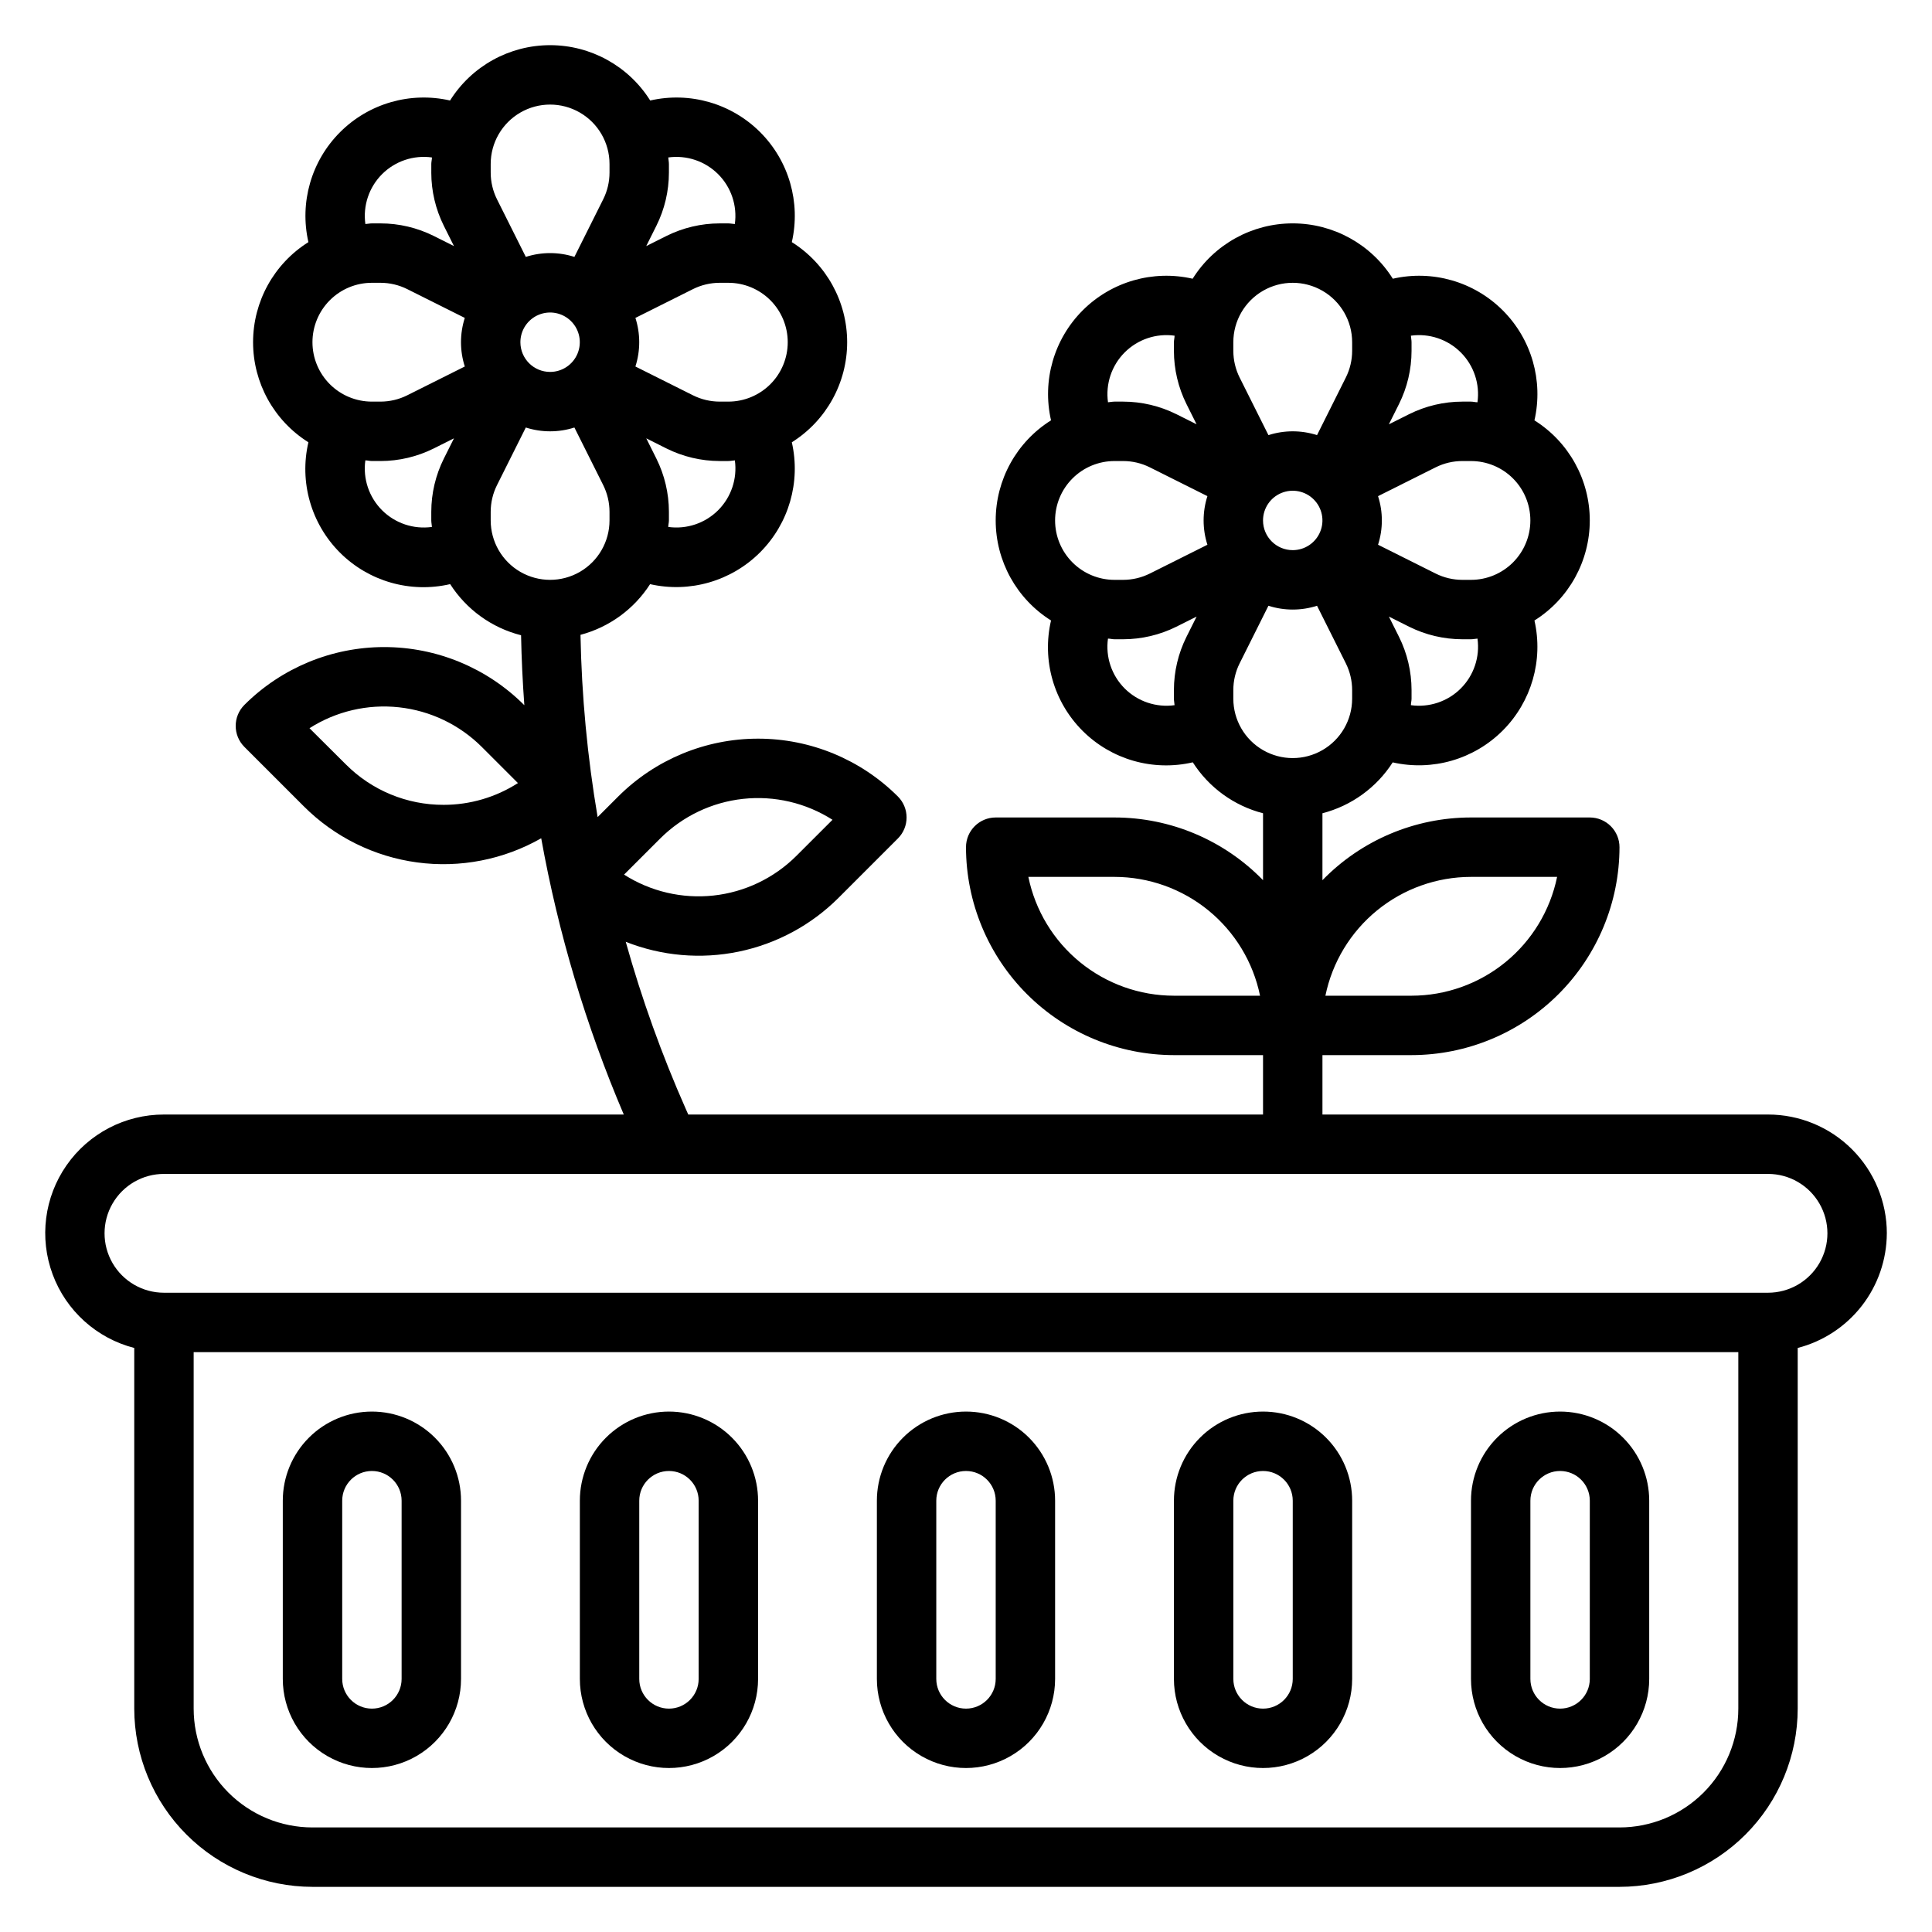
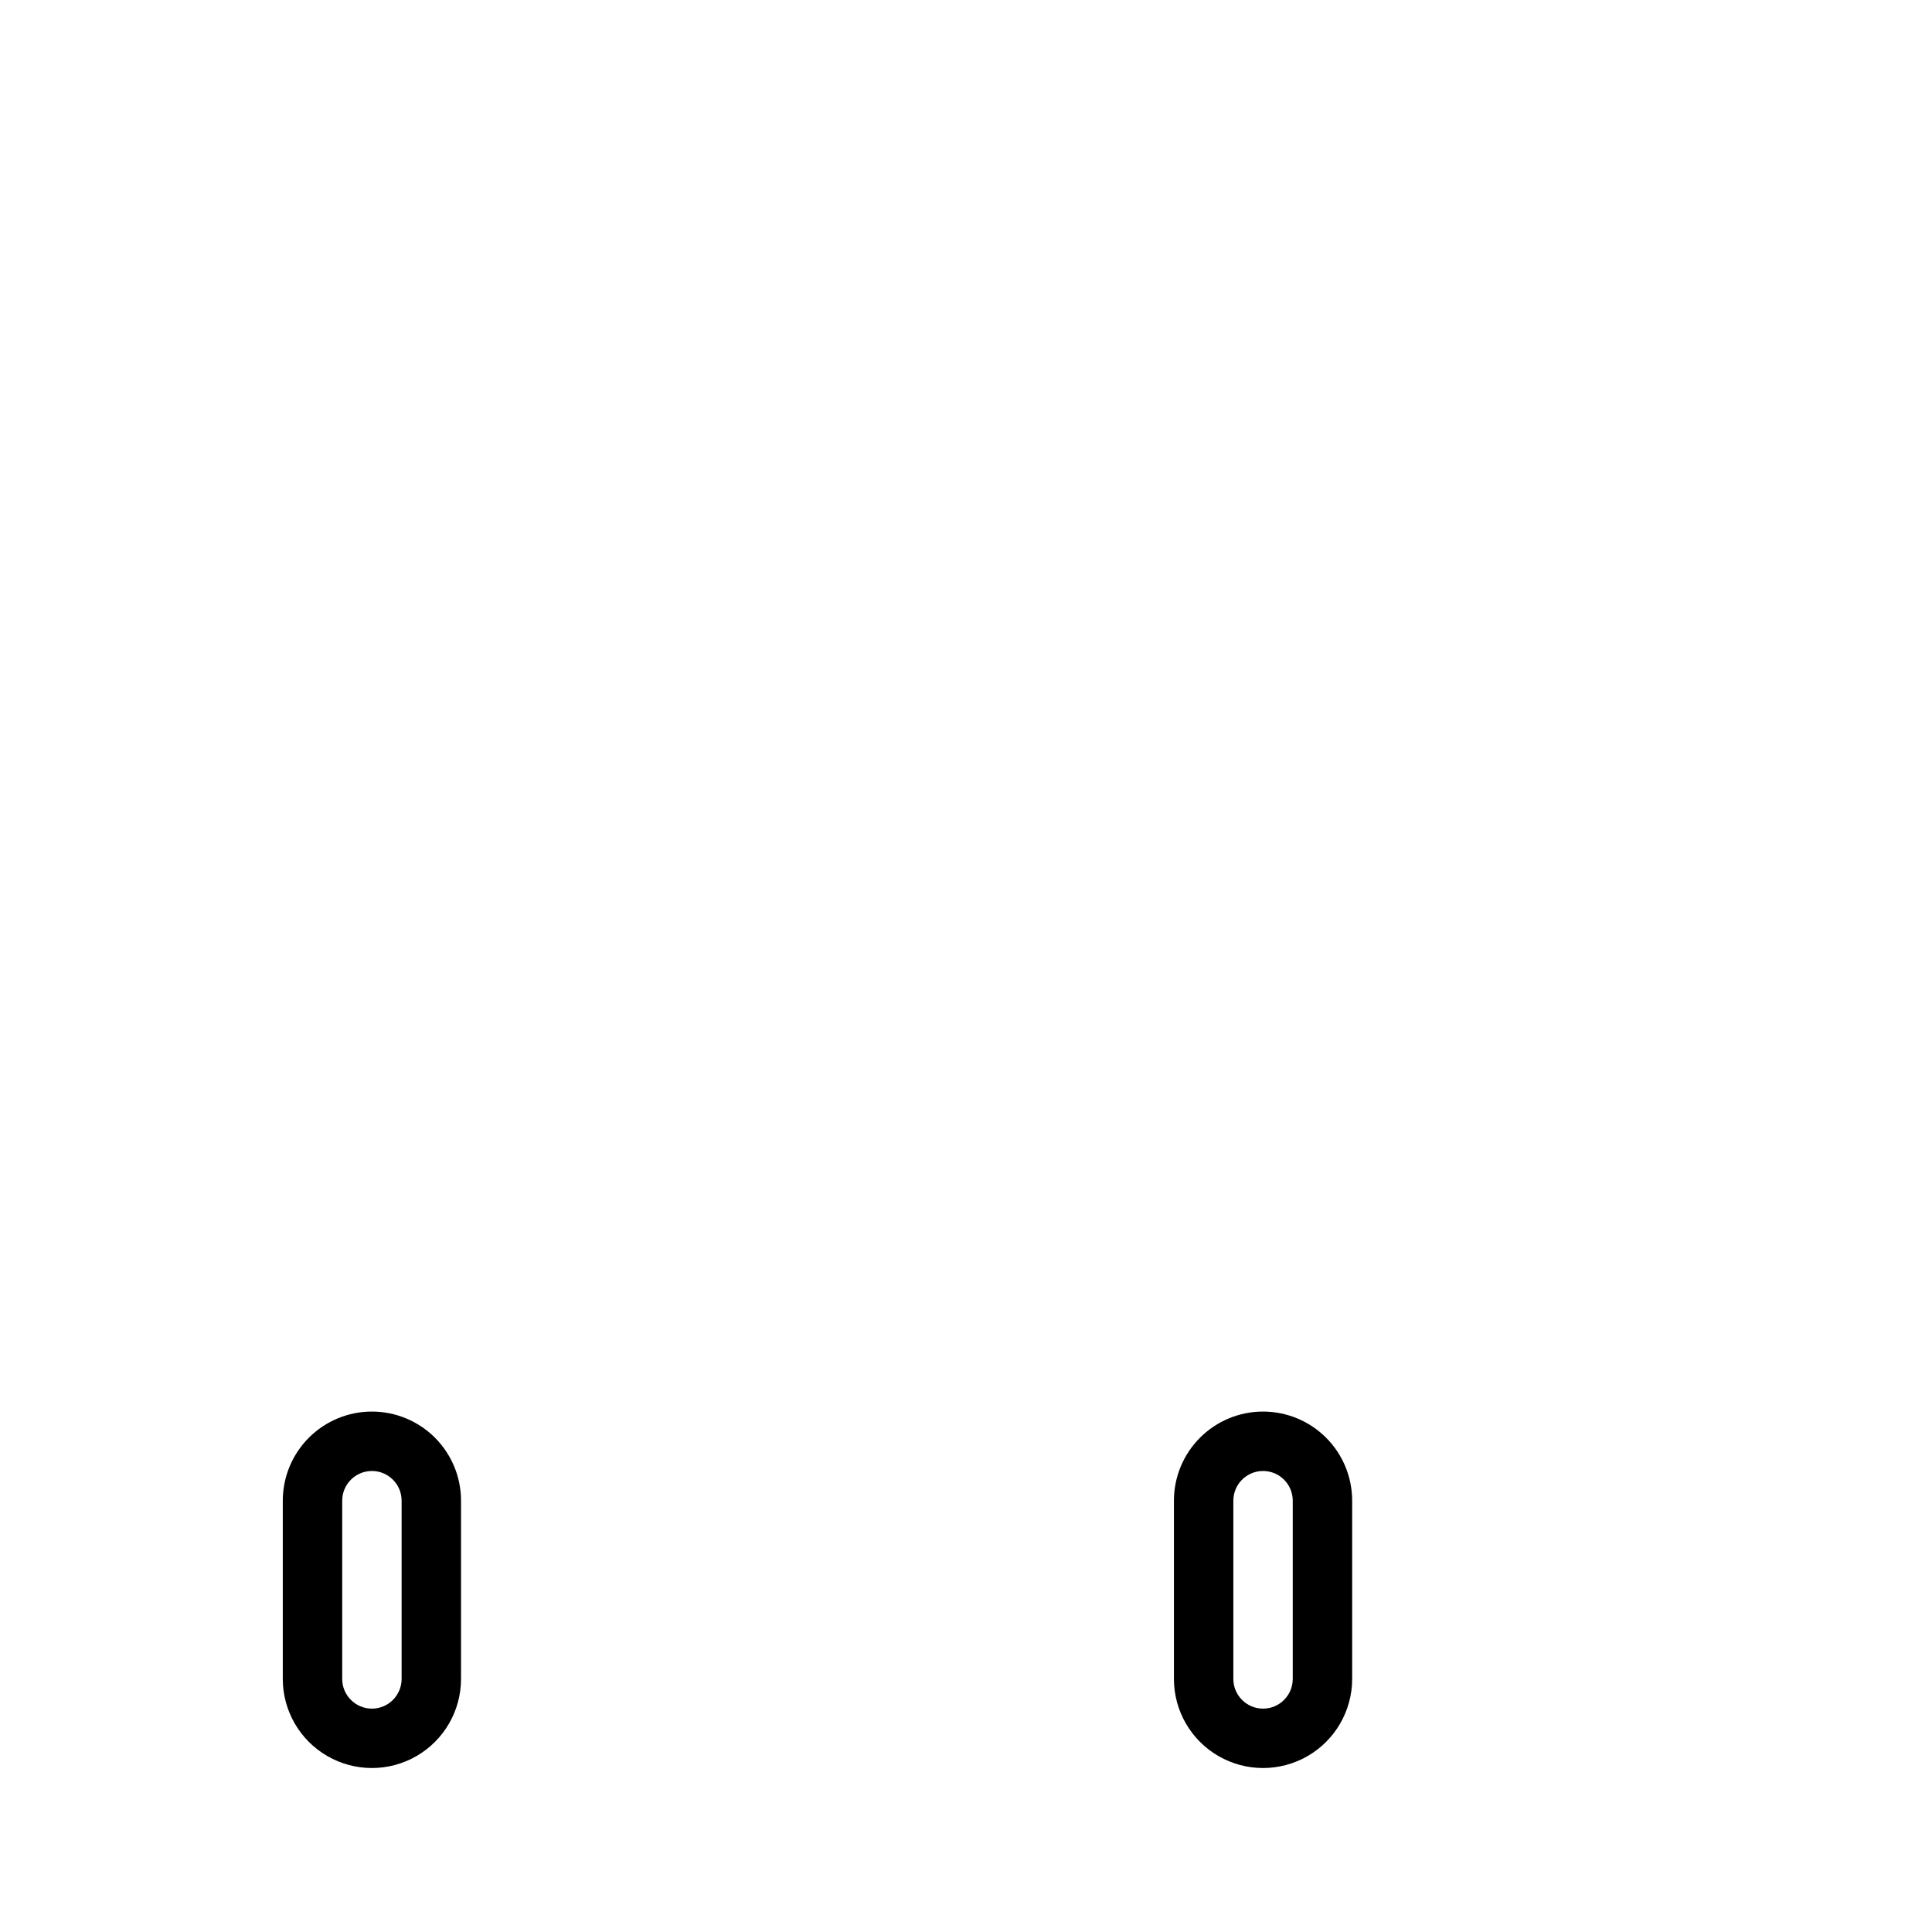
<svg xmlns="http://www.w3.org/2000/svg" fill="#000000" width="800px" height="800px" version="1.1" viewBox="144 144 512 512">
  <g>
-     <path d="m644.03 470.85c0-8.352-3.316-16.359-9.223-22.266s-13.914-9.223-22.266-9.223h-118.08v-15.746h23.617c14.609-0.016 28.617-5.828 38.945-16.156 10.332-10.332 16.145-24.336 16.16-38.945 0-2.09-0.828-4.09-2.305-5.566-1.477-1.477-3.481-2.309-5.566-2.309h-31.488c-14.828 0-29.023 5.992-39.363 16.621v-17.738c7.684-1.988 14.336-6.805 18.621-13.484 10.52 2.383 21.527-0.801 29.156-8.434 7.625-7.633 10.801-18.641 8.406-29.164 9.125-5.727 14.664-15.746 14.664-26.52 0-10.773-5.539-20.793-14.664-26.52 2.402-10.512-0.766-21.52-8.391-29.145s-18.633-10.793-29.141-8.391c-5.731-9.129-15.75-14.668-26.527-14.668-10.777 0-20.797 5.539-26.523 14.668-10.508-2.402-21.516 0.766-29.137 8.387-7.625 7.625-10.793 18.629-8.391 29.141-9.125 5.727-14.664 15.746-14.664 26.52 0 10.773 5.539 20.793 14.664 26.52-2.453 10.531 0.703 21.582 8.344 29.227 7.644 7.648 18.691 10.809 29.223 8.363 4.277 6.691 10.93 11.516 18.617 13.5v17.738c-10.336-10.629-24.535-16.621-39.359-16.621h-31.488c-4.348 0-7.871 3.527-7.871 7.875 0.016 14.609 5.824 28.613 16.156 38.945 10.332 10.328 24.336 16.141 38.945 16.156h23.617v15.742l-152.32 0.004-0.637-1.434c-6.367-14.379-11.691-29.199-15.934-44.344 9.508 3.769 19.91 4.68 29.93 2.609 10.016-2.066 19.211-7.016 26.449-14.242l15.746-15.746c3.07-3.074 3.07-8.055 0-11.129-9.836-9.816-23.16-15.328-37.055-15.328s-27.219 5.512-37.055 15.328l-5.465 5.465 0.004-0.004c-2.715-15.965-4.234-32.109-4.543-48.301 7.609-2.016 14.191-6.805 18.445-13.43 10.52 2.383 21.531-0.801 29.156-8.434 7.625-7.633 10.801-18.645 8.406-29.164 9.125-5.731 14.664-15.746 14.664-26.52 0-10.777-5.539-20.793-14.664-26.523 2.402-10.512-0.766-21.52-8.391-29.141-7.625-7.625-18.633-10.793-29.141-8.391-5.731-9.125-15.75-14.664-26.523-14.664-10.773 0-20.789 5.539-26.52 14.664-10.512-2.402-21.52 0.766-29.145 8.391-7.621 7.621-10.793 18.629-8.391 29.141-9.125 5.731-14.664 15.746-14.664 26.523 0 10.773 5.539 20.789 14.664 26.52-2.453 10.527 0.703 21.578 8.344 29.227 7.644 7.648 18.691 10.809 29.223 8.363 4.316 6.738 11.031 11.582 18.789 13.547 0.125 6.203 0.414 12.383 0.867 18.539l-0.078-0.078c-9.836-9.816-23.16-15.328-37.055-15.328s-27.219 5.512-37.055 15.328c-3.07 3.074-3.07 8.055 0 11.129l15.746 15.746c8.109 8.113 18.656 13.336 30.023 14.867 11.367 1.531 22.926-0.719 32.891-6.398 4.519 25.148 11.859 49.707 21.883 73.211h-121.86c-10.293-0.012-19.941 5.016-25.824 13.465-5.883 8.445-7.258 19.238-3.676 28.891 3.578 9.652 11.66 16.938 21.629 19.504v95.582c0.012 12.52 4.992 24.527 13.848 33.383 8.855 8.855 20.863 13.836 33.383 13.848h346.37c12.523-0.012 24.527-4.992 33.383-13.848 8.855-8.855 13.836-20.863 13.848-33.383v-95.582c6.742-1.742 12.715-5.668 16.988-11.16 4.269-5.496 6.602-12.25 6.629-19.211zm-110.21-94.465h22.828c-1.828 8.883-6.66 16.867-13.688 22.605-7.027 5.734-15.816 8.871-24.887 8.883h-22.828c1.824-8.887 6.66-16.867 13.688-22.605 7.023-5.734 15.816-8.875 24.887-8.883zm-78.723 31.488c-9.07-0.012-17.859-3.148-24.887-8.883-7.027-5.738-11.859-13.723-13.684-22.605h22.828c9.07 0.008 17.859 3.148 24.887 8.883 7.027 5.738 11.859 13.719 13.684 22.605zm-31.488-125.95c0-4.176 1.66-8.18 4.613-11.133 2.953-2.953 6.957-4.609 11.133-4.609h2.297c2.445 0 4.856 0.57 7.047 1.66l15.281 7.644h-0.004c-1.34 4.188-1.34 8.688 0 12.879l-15.281 7.644 0.004-0.004c-2.191 1.09-4.602 1.66-7.047 1.664h-2.297c-4.176 0-8.18-1.66-11.133-4.613-2.953-2.953-4.613-6.957-4.613-11.133zm55.105 0c0-3.184 1.918-6.055 4.859-7.273s6.328-0.543 8.578 1.707c2.254 2.25 2.926 5.637 1.707 8.578-1.219 2.941-4.09 4.859-7.273 4.859-4.348 0-7.871-3.523-7.871-7.871zm70.848 0c0 4.176-1.656 8.18-4.609 11.133s-6.957 4.613-11.133 4.613h-2.301c-2.445-0.004-4.856-0.574-7.043-1.664l-15.281-7.644v0.004c1.344-4.191 1.344-8.691 0-12.879l15.281-7.644c2.188-1.09 4.598-1.66 7.043-1.66h2.301c4.176 0 8.18 1.656 11.133 4.609s4.609 6.957 4.609 11.133zm-18.445 44.531c-3.469 3.461-8.359 5.098-13.215 4.426 0-0.582 0.172-1.133 0.172-1.723v-2.301c-0.008-4.887-1.145-9.707-3.32-14.082l-2.684-5.375 5.367 2.691c4.375 2.176 9.195 3.312 14.082 3.32h2.301c0.59 0 1.141-0.141 1.73-0.172 0.676 4.856-0.965 9.75-4.434 13.215zm0-89.062c3.469 3.469 5.106 8.359 4.426 13.215-0.582 0-1.133-0.172-1.723-0.172h-2.301c-4.887 0.008-9.707 1.145-14.082 3.324l-5.375 2.691 2.691-5.383v-0.004c2.176-4.371 3.316-9.188 3.32-14.074v-2.297c0-0.59-0.141-1.148-0.172-1.73v-0.004c4.856-0.672 9.746 0.969 13.215 4.434zm-60.273-2.699c0-5.625 3-10.824 7.871-13.637s10.871-2.812 15.742 0c4.875 2.812 7.875 8.012 7.875 13.637v2.297c-0.004 2.441-0.574 4.852-1.664 7.039l-7.644 15.289 0.004-0.004c-4.188-1.344-8.691-1.344-12.879 0l-7.644-15.281v0.004c-1.09-2.191-1.656-4.602-1.66-7.047zm-28.789 2.699c3.469-3.469 8.359-5.109 13.219-4.434 0 0.582-0.172 1.141-0.172 1.73v2.297l-0.004 0.004c0.008 4.887 1.145 9.707 3.324 14.082l2.684 5.375-5.367-2.691v0.004c-4.379-2.18-9.199-3.316-14.086-3.324h-2.297c-0.59 0-1.141 0.141-1.723 0.172h-0.004c-0.676-4.856 0.961-9.746 4.426-13.215zm0 89.062c-3.469-3.465-5.109-8.359-4.434-13.215 0.59 0 1.141 0.172 1.73 0.172h2.301c4.887-0.008 9.707-1.145 14.086-3.32l5.375-2.691-2.691 5.383c-2.18 4.371-3.316 9.188-3.324 14.074v2.297c0 0.59 0.141 1.141 0.172 1.723l0.004 0.004c-4.856 0.672-9.746-0.965-13.219-4.426zm28.789 2.699v-2.297c0-2.441 0.57-4.852 1.66-7.039l7.644-15.289v0.004c4.188 1.344 8.691 1.344 12.879 0l7.644 15.281-0.004-0.004c1.09 2.191 1.66 4.602 1.664 7.047v2.297c0 5.625-3 10.824-7.875 13.637-4.871 2.812-10.871 2.812-15.742 0s-7.871-8.012-7.871-13.637zm-151.88 37.055c5.91-5.894 13.656-9.598 21.957-10.5 8.301-0.902 16.66 1.055 23.699 5.543l-9.582 9.574 0.004-0.004c-5.914 5.898-13.66 9.602-21.961 10.504-8.297 0.898-16.66-1.055-23.699-5.543zm-57.402-8.918c-9.73 0.027-19.066-3.84-25.926-10.738l-9.617-9.57c7.039-4.488 15.398-6.445 23.699-5.543 8.301 0.902 16.047 4.606 21.957 10.5l9.582 9.582c-5.875 3.769-12.715 5.773-19.695 5.769zm-34.758-122.6c0-4.176 1.66-8.18 4.613-11.133 2.953-2.953 6.957-4.613 11.133-4.613h2.297c2.445 0.004 4.859 0.574 7.047 1.66l15.281 7.644c-1.344 4.188-1.344 8.691 0 12.879l-15.281 7.644c-2.188 1.09-4.602 1.656-7.047 1.66h-2.297c-4.176 0-8.18-1.66-11.133-4.609-2.953-2.953-4.613-6.957-4.613-11.133zm55.105 0c0-3.184 1.918-6.055 4.859-7.273s6.328-0.547 8.578 1.707c2.254 2.25 2.926 5.637 1.707 8.578-1.219 2.941-4.09 4.859-7.273 4.859-4.348 0-7.871-3.523-7.871-7.871zm70.848 0c0 4.176-1.656 8.18-4.609 11.133-2.953 2.949-6.957 4.609-11.133 4.609h-2.301c-2.445-0.004-4.856-0.57-7.043-1.66l-15.281-7.644c1.344-4.188 1.344-8.691 0-12.879l15.281-7.644c2.188-1.086 4.598-1.656 7.043-1.66h2.301c4.176 0 8.18 1.66 11.133 4.613 2.953 2.953 4.609 6.957 4.609 11.133zm-18.445 44.531c-3.469 3.461-8.359 5.098-13.215 4.422 0-0.582 0.172-1.133 0.172-1.723v-2.297c-0.008-4.891-1.145-9.711-3.32-14.086l-2.684-5.375 5.367 2.691c4.375 2.18 9.195 3.316 14.082 3.324h2.301c0.59 0 1.141-0.141 1.73-0.172v-0.004c0.676 4.859-0.965 9.75-4.434 13.219zm0-89.062v-0.004c3.469 3.469 5.106 8.363 4.426 13.219-0.582-0.031-1.133-0.172-1.723-0.172h-2.301c-4.887 0.004-9.707 1.145-14.082 3.32l-5.375 2.691 2.691-5.383c2.18-4.371 3.316-9.191 3.32-14.074v-2.301c0-0.59-0.141-1.148-0.172-1.73 4.856-0.672 9.746 0.969 13.215 4.43zm-60.273-2.703c0-5.625 3-10.82 7.871-13.633 4.871-2.812 10.871-2.812 15.746 0 4.871 2.812 7.871 8.008 7.871 13.633v2.301c-0.004 2.441-0.57 4.852-1.66 7.035l-7.644 15.289c-4.188-1.344-8.691-1.344-12.879 0l-7.644-15.281c-1.094-2.199-1.664-4.625-1.66-7.082zm-28.789 2.699c3.469-3.465 8.359-5.106 13.219-4.43 0 0.582-0.172 1.141-0.172 1.73v2.297l-0.004 0.004c0.008 4.887 1.145 9.707 3.324 14.082l2.684 5.375-5.367-2.691c-4.379-2.176-9.195-3.316-14.086-3.32h-2.297c-0.59 0-1.141 0.141-1.723 0.172-0.68-4.856 0.957-9.75 4.422-13.219zm0 89.062v0.004c-3.469-3.469-5.109-8.359-4.43-13.219 0.59 0 1.141 0.172 1.73 0.172h2.297v0.004c4.891-0.008 9.707-1.145 14.086-3.324l5.375-2.691-2.691 5.383c-2.18 4.375-3.316 9.191-3.324 14.078v2.297c0 0.59 0.141 1.141 0.172 1.723h0.004c-4.856 0.68-9.75-0.961-13.219-4.422zm28.789 2.703v-2.297c0.004-2.445 0.57-4.852 1.66-7.039l7.644-15.289c4.188 1.344 8.691 1.344 12.879 0l7.644 15.281c1.086 2.188 1.656 4.602 1.66 7.047v2.297c0 5.625-3 10.824-7.871 13.637-4.875 2.812-10.875 2.812-15.746 0-4.871-2.812-7.871-8.012-7.871-13.637zm299.14 346.37h-346.37c-8.352 0-16.359-3.32-22.266-9.223-5.902-5.906-9.223-13.918-9.223-22.266v-94.465h409.35v94.465c0 8.348-3.316 16.359-9.223 22.266-5.906 5.902-13.914 9.223-22.266 9.223zm39.359-141.7-425.09-0.004c-5.625 0-10.82-3-13.633-7.871s-2.812-10.871 0-15.742c2.812-4.875 8.008-7.875 13.633-7.875h425.09c5.625 0 10.824 3 13.637 7.875 2.812 4.871 2.812 10.871 0 15.742s-8.012 7.871-13.637 7.871z" />
    <path d="m242.56 518.08c-6.266 0-12.27 2.488-16.699 6.918-4.43 4.43-6.918 10.434-6.918 16.699v47.23c0 8.438 4.5 16.234 11.809 20.453s16.309 4.219 23.617 0c7.305-4.219 11.809-12.016 11.809-20.453v-47.23c0-6.266-2.488-12.27-6.918-16.699-4.43-4.43-10.438-6.918-16.699-6.918zm7.871 70.848c0 4.348-3.523 7.875-7.871 7.875s-7.871-3.527-7.871-7.875v-47.23c0-4.348 3.523-7.871 7.871-7.871s7.871 3.523 7.871 7.871z" />
-     <path d="m321.28 518.08c-6.262 0-12.27 2.488-16.699 6.918-4.43 4.43-6.914 10.434-6.914 16.699v47.23c0 8.438 4.5 16.234 11.805 20.453 7.309 4.219 16.312 4.219 23.617 0 7.309-4.219 11.809-12.016 11.809-20.453v-47.23c0-6.266-2.488-12.27-6.918-16.699-4.43-4.43-10.434-6.918-16.699-6.918zm7.871 70.848c0 4.348-3.523 7.875-7.871 7.875s-7.871-3.527-7.871-7.875v-47.23c0-4.348 3.523-7.871 7.871-7.871s7.871 3.523 7.871 7.871z" />
-     <path d="m400 518.08c-6.266 0-12.273 2.488-16.699 6.918-4.43 4.43-6.918 10.434-6.918 16.699v47.23c0 8.438 4.5 16.234 11.809 20.453 7.305 4.219 16.309 4.219 23.613 0 7.309-4.219 11.809-12.016 11.809-20.453v-47.23c0-6.266-2.488-12.27-6.914-16.699-4.43-4.43-10.438-6.918-16.699-6.918zm7.871 70.848c0 4.348-3.523 7.875-7.871 7.875s-7.875-3.527-7.875-7.875v-47.23c0-4.348 3.527-7.871 7.875-7.871s7.871 3.523 7.871 7.871z" />
    <path d="m478.72 518.08c-6.262 0-12.27 2.488-16.699 6.918-4.43 4.43-6.918 10.434-6.918 16.699v47.23c0 8.438 4.504 16.234 11.809 20.453 7.309 4.219 16.309 4.219 23.617 0 7.305-4.219 11.809-12.016 11.809-20.453v-47.23c0-6.266-2.488-12.27-6.918-16.699-4.43-4.43-10.438-6.918-16.699-6.918zm7.871 70.848c0 4.348-3.523 7.875-7.871 7.875s-7.871-3.527-7.871-7.875v-47.23c0-4.348 3.523-7.871 7.871-7.871s7.871 3.523 7.871 7.871z" />
-     <path d="m557.44 518.08c-6.262 0-12.27 2.488-16.699 6.918-4.426 4.43-6.914 10.434-6.914 16.699v47.23c0 8.438 4.5 16.234 11.809 20.453 7.305 4.219 16.309 4.219 23.613 0 7.309-4.219 11.809-12.016 11.809-20.453v-47.23c0-6.266-2.488-12.27-6.918-16.699-4.426-4.43-10.434-6.918-16.699-6.918zm7.871 70.848h0.004c0 4.348-3.527 7.875-7.875 7.875s-7.871-3.527-7.871-7.875v-47.23c0-4.348 3.523-7.871 7.871-7.871s7.875 3.523 7.875 7.871z" />
  </g>
</svg>